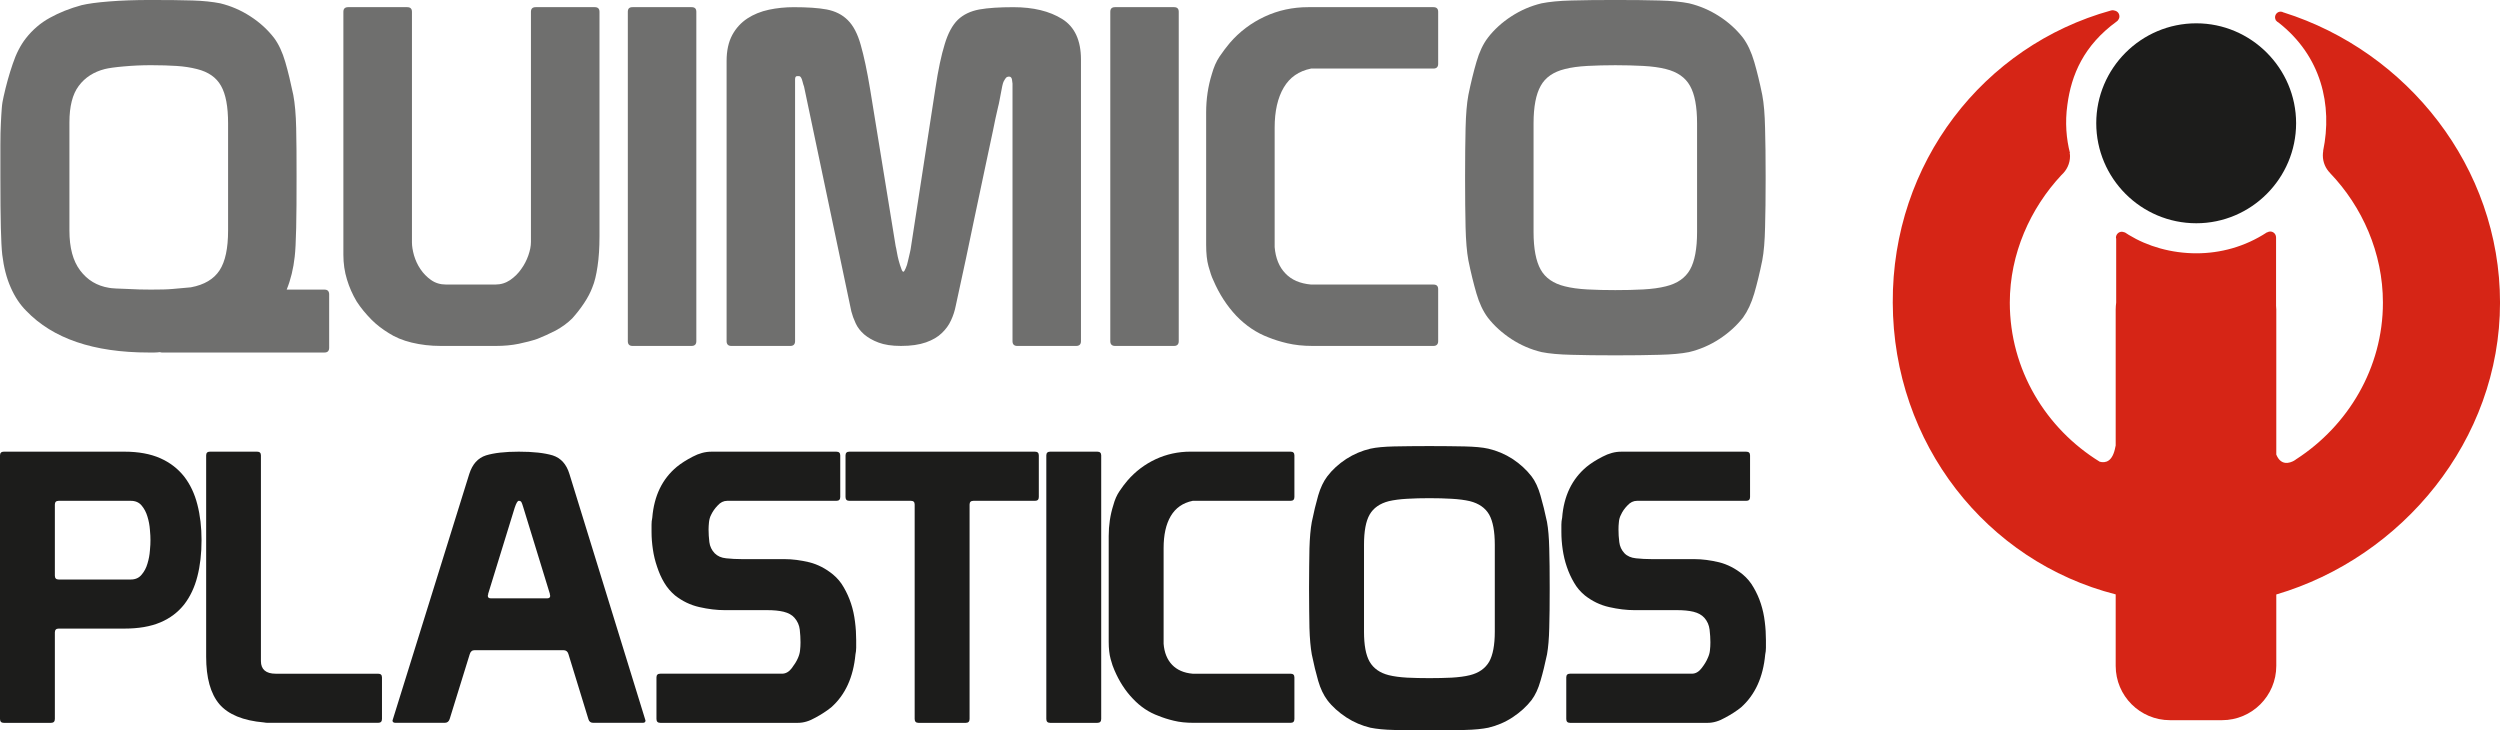
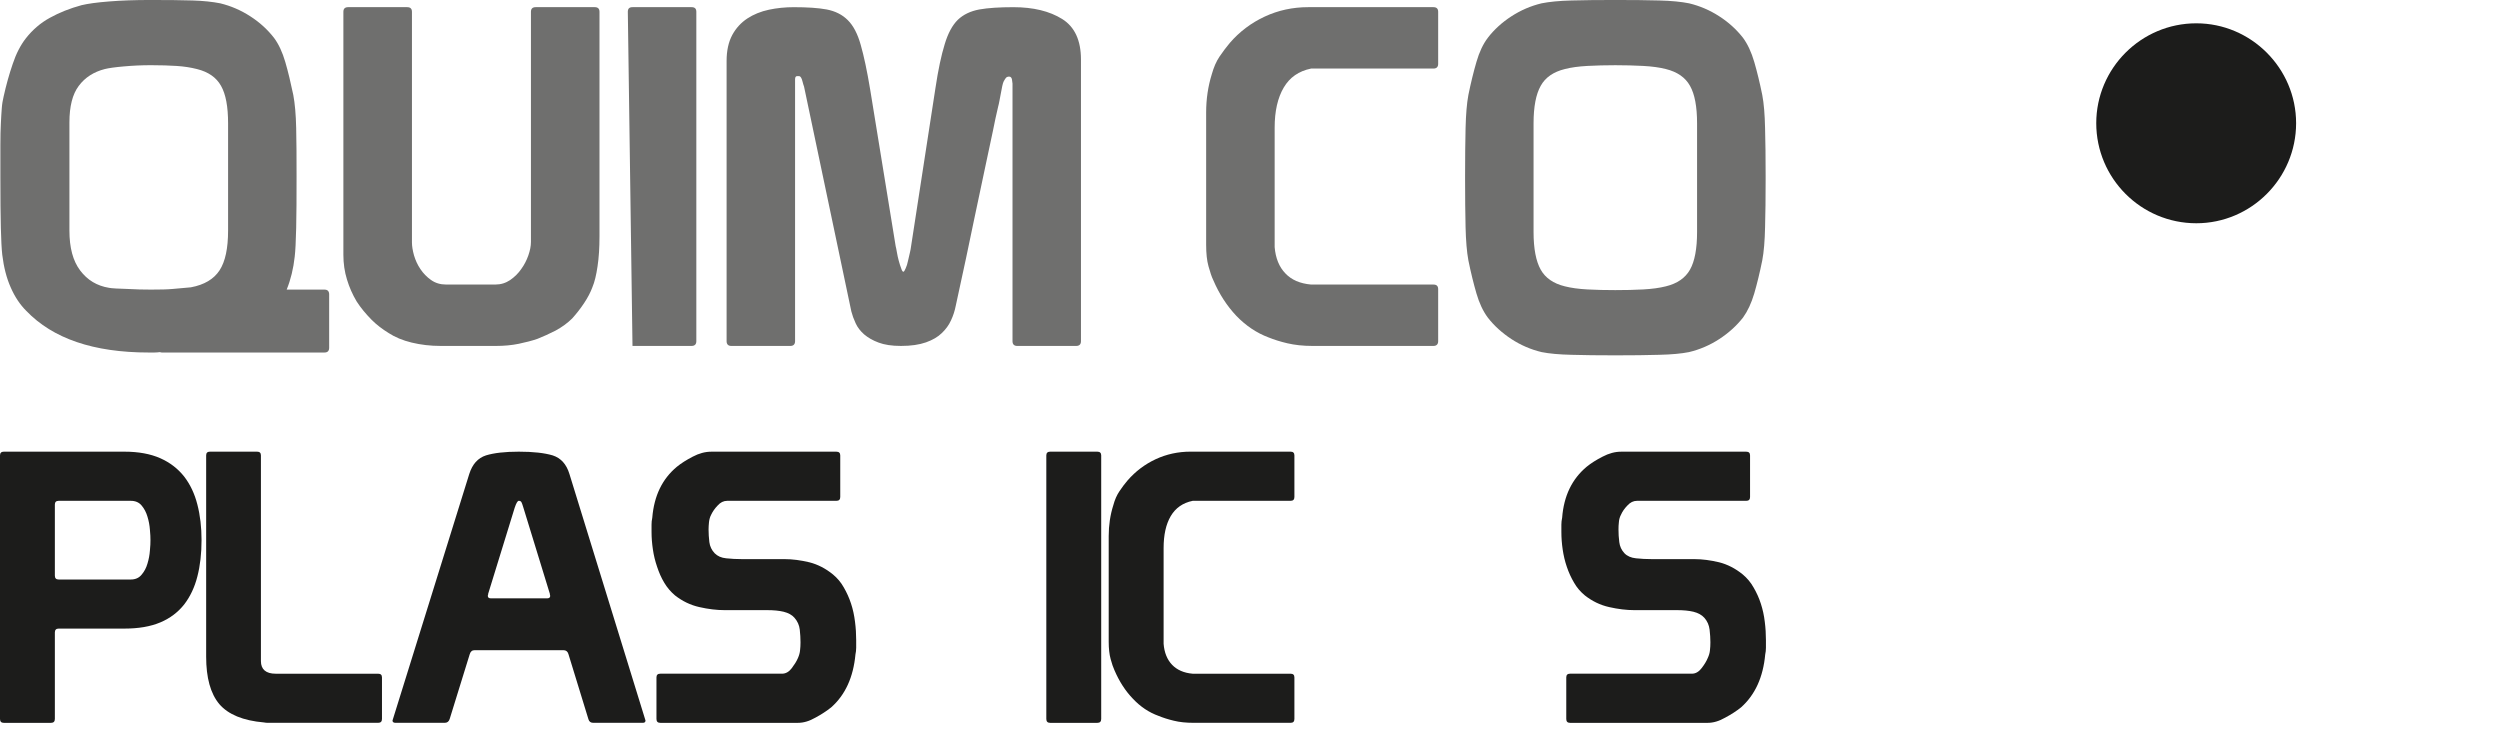
<svg xmlns="http://www.w3.org/2000/svg" width="535.66pt" height="156.48pt" viewBox="0 0 535.66 156.48" version="1.1">
  <defs>
    <clipPath id="clip1">
      <path d="M 405 2 L 535.66 2 L 535.66 155 L 405 155 Z M 405 2 " />
    </clipPath>
    <clipPath id="clip2">
-       <path d="M 280 95 L 333 95 L 333 156.48 L 280 156.48 Z M 280 95 " />
-     </clipPath>
+       </clipPath>
  </defs>
  <g id="surface1">
    <path style=" stroke:none;fill-rule:nonzero;fill:rgb(10.999%,10.999%,10.599%);fill-opacity:1;" d="M 449.152 26.395 C 449.152 38.215 458.754 47.836 470.586 47.836 C 482.344 47.836 491.973 38.215 491.973 26.395 C 491.973 14.637 482.344 4.996 470.586 4.996 C 458.754 4.996 449.152 14.637 449.152 26.395 " />
    <g clip-path="url(#clip1)" clip-rule="nonzero">
-       <path style=" stroke:none;fill-rule:nonzero;fill:rgb(83.899%,14.499%,8.6%);fill-opacity:1;" d="M 489.285 2.664 L 489.258 2.664 C 489.062 2.551 488.883 2.496 488.66 2.496 C 487.996 2.496 487.461 3.039 487.461 3.719 C 487.461 3.898 487.508 4.062 487.582 4.223 C 487.543 4.238 487.582 4.316 487.727 4.449 C 487.836 4.598 487.984 4.711 488.16 4.797 C 497.445 12.039 499.773 22.598 497.773 32.277 C 497.773 32.312 497.781 32.324 497.781 32.355 C 497.73 32.66 497.703 32.965 497.703 33.312 C 497.703 34.785 498.301 36.117 499.262 37.078 L 499.262 37.094 C 506.121 44.254 510.574 54.156 510.574 64.84 C 510.574 78.855 503.082 91.207 492.047 98.363 L 492.047 98.348 C 492.047 98.348 491.996 98.406 491.922 98.453 C 491.816 98.527 491.66 98.609 491.52 98.719 C 490.594 99.23 488.734 99.848 487.727 97.402 L 487.727 66.316 C 487.727 66.047 487.707 65.789 487.68 65.535 L 487.68 50.863 L 487.672 50.863 C 487.672 50.152 487.109 49.605 486.426 49.605 C 486.195 49.605 486.023 49.664 485.855 49.766 C 485.812 49.766 485.793 49.766 485.734 49.777 C 480.965 52.91 475.695 54.273 470.613 54.273 C 465.234 54.273 460.156 52.793 456.133 50.336 C 455.863 50.152 455.613 50.02 455.379 49.852 C 455.277 49.777 455.211 49.766 455.145 49.777 C 455 49.711 454.816 49.656 454.625 49.656 C 453.93 49.656 453.371 50.23 453.371 50.93 C 453.371 50.996 453.422 51.062 453.422 51.133 L 453.422 64.82 C 453.363 65.301 453.316 65.832 453.316 66.316 L 453.316 95.461 C 453.297 95.555 453.277 95.617 453.258 95.711 C 452.664 99.012 451.086 99.238 449.895 98.93 C 438.359 91.832 430.629 79.199 430.629 64.84 C 430.629 54.348 435.039 44.625 441.695 37.5 C 442.812 36.496 443.531 35.078 443.531 33.449 C 443.531 33.215 443.496 32.988 443.457 32.754 C 443.457 32.754 443.512 32.781 443.531 32.82 C 442.742 29.812 442.43 26.227 442.965 22.453 C 443.812 16.027 446.465 9.738 453.535 4.598 L 453.566 4.566 C 453.633 4.535 453.68 4.492 453.738 4.441 L 453.77 4.363 C 453.863 4.258 453.949 4.145 454 4.016 C 454.086 3.867 454.113 3.707 454.113 3.516 C 454.113 2.898 453.711 2.41 453.133 2.281 C 452.91 2.199 452.664 2.152 452.324 2.242 C 424.984 9.805 405.398 34.902 405.551 64.84 C 405.629 95.051 425.66 120.312 453.316 127.355 L 453.316 142.664 C 453.316 149.109 458.531 154.309 464.957 154.309 L 476.09 154.309 C 482.512 154.309 487.727 149.109 487.727 142.664 L 487.727 127.375 C 514.629 119.449 535.664 94.398 535.664 64.84 C 535.664 35.789 515.773 11.016 489.285 2.664 " />
-     </g>
+       </g>
    <path style=" stroke:none;fill-rule:nonzero;fill:rgb(43.5%,43.5%,43.1%);fill-opacity:1;" d="M 26.535 14.23 C 24.621 14.395 23.254 14.594 22.449 14.797 C 20.102 15.402 18.234 16.578 16.879 18.395 C 15.531 20.18 14.875 22.797 14.875 26.227 L 14.875 49.398 C 14.875 53.07 15.625 55.906 17.184 57.961 C 18.734 60.023 20.785 61.25 23.371 61.672 C 23.641 61.727 24.141 61.773 24.875 61.816 C 25.621 61.84 26.418 61.875 27.258 61.91 C 28.094 61.961 28.977 61.973 29.902 62.02 C 30.809 62.051 31.625 62.051 32.367 62.051 C 34.328 62.051 35.867 62.02 37.023 61.91 C 38.176 61.816 39.457 61.691 40.898 61.562 C 43.785 61.023 45.836 59.793 47.055 57.906 C 48.277 56.027 48.871 53.191 48.871 49.398 L 48.871 26.434 C 48.871 22.848 48.375 20.18 47.359 18.395 C 46.344 16.578 44.629 15.402 42.207 14.797 C 40.84 14.449 39.398 14.23 37.832 14.129 C 36.281 14.031 34.457 13.969 32.367 13.969 C 30.395 13.969 28.48 14.055 26.535 14.23 M 70.527 63.074 L 70.527 74.512 C 70.527 75.199 70.191 75.531 69.52 75.531 L 34.695 75.531 C 34.484 75.531 34.367 75.496 34.301 75.441 C 33.883 75.496 33.488 75.531 33.066 75.531 L 31.863 75.531 C 20.055 75.531 11.324 72.539 5.648 66.625 C 4.281 65.266 3.18 63.609 2.301 61.598 C 1.41 59.613 0.809 57.27 0.484 54.586 C 0.34 53.285 0.246 51.387 0.184 48.859 C 0.117 46.328 0.082 42.637 0.082 37.77 L 0.082 31.09 C 0.082 29.254 0.117 27.723 0.184 26.484 C 0.246 25.234 0.301 24.148 0.379 23.227 C 0.438 22.32 0.59 21.457 0.781 20.664 C 1.32 18.238 1.965 15.906 2.715 13.73 C 3.438 11.535 4.391 9.684 5.547 8.203 C 6.969 6.398 8.672 4.91 10.703 3.805 C 12.719 2.684 15 1.785 17.477 1.109 C 18.832 0.785 20.785 0.512 23.371 0.312 C 25.91 0.102 28.922 -0.004 32.367 -0.004 C 36.023 -0.004 38.984 0.031 41.281 0.102 C 43.574 0.172 45.527 0.387 47.172 0.707 C 49.441 1.258 51.605 2.18 53.637 3.5 C 55.656 4.797 57.336 6.344 58.703 8.102 C 59.707 9.445 60.508 11.168 61.121 13.266 C 61.727 15.34 62.293 17.707 62.844 20.355 C 63.188 22.172 63.398 24.531 63.461 27.445 C 63.535 30.352 63.543 33.781 63.543 37.77 C 63.543 42.227 63.535 45.91 63.461 48.859 C 63.398 51.793 63.285 53.82 63.148 54.977 C 62.871 57.547 62.293 59.914 61.426 62.051 L 69.52 62.051 C 70.191 62.051 70.527 62.406 70.527 63.074 " />
    <path style=" stroke:none;fill-rule:nonzero;fill:rgb(43.5%,43.5%,43.1%);fill-opacity:1;" d="M 114.781 1.535 L 127.434 1.535 C 128.102 1.535 128.449 1.855 128.449 2.527 L 128.449 50.625 C 128.449 53.074 128.316 55.195 128.035 57.043 C 127.766 58.906 127.406 60.418 126.922 61.562 C 126.527 62.641 125.93 63.773 125.148 64.953 C 124.371 66.129 123.508 67.219 122.594 68.238 C 121.574 69.246 120.391 70.098 119.031 70.84 C 117.695 71.512 116.402 72.117 115.176 72.594 C 113.973 73.012 112.625 73.352 111.141 73.664 C 109.652 73.969 108.023 74.121 106.273 74.121 L 94.434 74.121 C 92.203 74.121 90.133 73.871 88.207 73.402 C 86.285 72.941 84.641 72.246 83.285 71.367 C 81.891 70.508 80.66 69.559 79.645 68.543 C 78.367 67.25 77.277 65.93 76.414 64.586 C 75.539 63.113 74.84 61.543 74.344 59.887 C 73.828 58.223 73.574 56.465 73.574 54.586 L 73.574 2.527 C 73.574 1.855 73.922 1.535 74.594 1.535 L 87.246 1.535 C 87.914 1.535 88.266 1.855 88.266 2.527 L 88.266 51.93 C 88.266 52.75 88.418 53.672 88.711 54.73 C 89.023 55.773 89.461 56.746 90.078 57.652 C 90.684 58.566 91.441 59.344 92.355 59.992 C 93.27 60.641 94.336 60.965 95.551 60.965 L 106.172 60.965 C 107.316 60.965 108.371 60.641 109.324 59.992 C 110.258 59.344 111.047 58.566 111.68 57.652 C 112.336 56.746 112.836 55.773 113.203 54.73 C 113.57 53.672 113.762 52.723 113.762 51.84 L 113.762 2.527 C 113.762 1.855 114.109 1.535 114.781 1.535 " />
-     <path style=" stroke:none;fill-rule:nonzero;fill:rgb(43.5%,43.5%,43.1%);fill-opacity:1;" d="M 135.52 1.535 L 148.184 1.535 C 148.871 1.535 149.199 1.855 149.199 2.527 L 149.199 73.109 C 149.199 73.754 148.871 74.121 148.184 74.121 L 135.52 74.121 C 134.836 74.121 134.52 73.754 134.52 73.109 L 134.52 2.527 C 134.52 1.855 134.836 1.535 135.52 1.535 " />
+     <path style=" stroke:none;fill-rule:nonzero;fill:rgb(43.5%,43.5%,43.1%);fill-opacity:1;" d="M 135.52 1.535 L 148.184 1.535 C 148.871 1.535 149.199 1.855 149.199 2.527 L 149.199 73.109 C 149.199 73.754 148.871 74.121 148.184 74.121 L 135.52 74.121 L 134.52 2.527 C 134.52 1.855 134.836 1.535 135.52 1.535 " />
    <path style=" stroke:none;fill-rule:nonzero;fill:rgb(43.5%,43.5%,43.1%);fill-opacity:1;" d="M 155.684 13.066 C 155.684 10.844 156.098 8.988 156.895 7.5 C 157.703 6.012 158.793 4.844 160.129 3.957 C 161.469 3.082 163.016 2.453 164.746 2.082 C 166.457 1.719 168.238 1.539 170.062 1.539 C 172.949 1.539 175.324 1.691 177.129 2.027 C 178.953 2.379 180.469 3.129 181.648 4.312 C 182.832 5.477 183.766 7.262 184.422 9.621 C 185.102 11.992 185.785 15.18 186.457 19.246 L 191.91 52.754 C 191.984 53.004 192.074 53.469 192.176 54.074 C 192.277 54.691 192.414 55.281 192.578 55.898 C 192.738 56.504 192.922 57.043 193.094 57.504 C 193.25 57.996 193.406 58.227 193.559 58.227 C 193.684 58.227 193.848 57.996 194.047 57.504 C 194.262 57.043 194.434 56.504 194.551 55.898 C 194.691 55.281 194.836 54.695 194.965 54.113 C 195.09 53.539 195.164 53.191 195.164 53.07 L 200.438 18.84 C 201.023 14.926 201.695 11.797 202.418 9.465 C 203.121 7.129 204.051 5.402 205.234 4.238 C 206.41 3.113 207.957 2.379 209.836 2.027 C 211.734 1.691 214.156 1.539 217.129 1.539 C 221.379 1.539 224.863 2.379 227.57 4.062 C 230.266 5.734 231.613 8.645 231.613 12.762 L 231.613 73.113 C 231.613 73.754 231.277 74.121 230.605 74.121 L 217.934 74.121 C 217.281 74.121 216.945 73.754 216.945 73.113 L 216.945 17.922 C 216.945 17.797 216.887 17.516 216.832 17.059 C 216.762 16.637 216.559 16.414 216.215 16.414 C 215.887 16.414 215.629 16.527 215.473 16.766 C 215.301 16.996 215.145 17.258 215.02 17.516 C 214.945 17.656 214.859 17.973 214.75 18.43 C 214.652 18.914 214.559 19.402 214.457 19.949 C 214.348 20.504 214.25 21.043 214.156 21.543 C 214.047 22.102 213.965 22.527 213.879 22.797 C 213.48 24.461 213.098 26.262 212.734 28.105 C 212.355 29.961 211.828 32.418 211.164 35.48 C 210.496 38.574 209.664 42.477 208.68 47.23 C 207.719 51.992 206.398 58.09 204.785 65.508 C 204.574 66.578 204.246 67.625 203.766 68.645 C 203.305 69.664 202.641 70.566 201.793 71.371 C 200.953 72.195 199.824 72.848 198.414 73.352 C 196.973 73.859 195.215 74.121 193.039 74.121 C 191.074 74.121 189.48 73.871 188.246 73.402 C 186.988 72.941 185.961 72.328 185.152 71.645 C 184.328 70.918 183.727 70.133 183.328 69.25 C 182.918 68.371 182.613 67.516 182.41 66.719 L 172.277 18.543 C 172.199 18.395 172.098 18.012 171.922 17.363 C 171.758 16.719 171.535 16.379 171.277 16.316 L 170.77 16.316 C 170.5 16.316 170.355 16.547 170.355 17.012 L 170.355 73.113 C 170.355 73.754 170.016 74.121 169.355 74.121 L 156.676 74.121 C 156.023 74.121 155.684 73.754 155.684 73.113 " />
-     <path style=" stroke:none;fill-rule:nonzero;fill:rgb(43.5%,43.5%,43.1%);fill-opacity:1;" d="M 238.91 1.535 L 251.555 1.535 C 252.227 1.535 252.562 1.855 252.562 2.527 L 252.562 73.109 C 252.562 73.754 252.227 74.121 251.555 74.121 L 238.91 74.121 C 238.234 74.121 237.895 73.754 237.895 73.109 L 237.895 2.527 C 237.895 1.855 238.234 1.535 238.91 1.535 " />
    <path style=" stroke:none;fill-rule:nonzero;fill:rgb(43.5%,43.5%,43.1%);fill-opacity:1;" d="M 258.434 24.09 C 258.434 21.207 258.848 18.473 259.645 15.902 C 260.059 14.418 260.605 13.152 261.312 12.109 C 262.02 11.07 262.754 10.094 263.492 9.211 C 265.582 6.789 268.09 4.898 270.984 3.555 C 273.883 2.203 277 1.535 280.301 1.535 L 307.129 1.535 C 307.801 1.535 308.148 1.859 308.148 2.527 L 308.148 13.672 C 308.148 14.348 307.801 14.691 307.129 14.691 L 280.914 14.691 C 278.277 15.23 276.332 16.578 275.047 18.777 C 273.758 20.977 273.113 23.832 273.113 27.332 L 273.113 52.949 C 273.316 55.316 274.066 57.188 275.402 58.57 C 276.711 59.965 278.539 60.754 280.914 60.969 L 307.129 60.969 C 307.801 60.969 308.148 61.273 308.148 61.969 L 308.148 73.109 C 308.148 73.754 307.801 74.121 307.129 74.121 L 281.203 74.121 C 279.184 74.121 277.402 73.918 275.844 73.555 C 274.297 73.195 272.949 72.762 271.805 72.297 C 269.254 71.344 266.953 69.797 264.906 67.68 C 262.898 65.547 261.238 63.012 259.965 60.027 C 259.605 59.309 259.285 58.305 258.934 57.047 C 258.59 55.82 258.434 54.277 258.434 52.453 " />
    <path style=" stroke:none;fill-rule:nonzero;fill:rgb(43.5%,43.5%,43.1%);fill-opacity:1;" d="M 340.133 14.125 C 338.242 14.23 336.629 14.445 335.281 14.797 C 332.852 15.398 331.117 16.578 330.117 18.395 C 329.109 20.18 328.586 22.844 328.586 26.434 L 328.586 49.711 C 328.586 53.289 329.109 55.98 330.117 57.773 C 331.117 59.566 332.852 60.754 335.281 61.348 C 336.629 61.691 338.242 61.914 340.133 62.016 C 342.027 62.121 344.008 62.16 346.105 62.16 C 348.191 62.16 350.184 62.121 352.07 62.016 C 353.965 61.914 355.582 61.691 356.945 61.348 C 359.367 60.754 361.102 59.566 362.109 57.773 C 363.121 55.98 363.621 53.289 363.621 49.711 L 363.621 26.434 C 363.621 22.844 363.121 20.18 362.109 18.395 C 361.102 16.578 359.367 15.398 356.945 14.797 C 355.582 14.445 353.965 14.23 352.07 14.125 C 350.184 14.027 348.191 13.973 346.105 13.973 C 344.008 13.973 342.027 14.027 340.133 14.125 M 313.914 37.77 C 313.914 33.781 313.953 30.352 314.02 27.449 C 314.09 24.535 314.281 22.172 314.621 20.352 C 315.156 17.711 315.742 15.344 316.352 13.262 C 316.957 11.164 317.766 9.441 318.785 8.102 C 320.121 6.348 321.832 4.797 323.836 3.496 C 325.863 2.18 328.02 1.258 330.309 0.711 C 331.934 0.387 334.062 0.168 336.703 0.102 C 339.324 0.027 342.469 -0.004 346.105 -0.004 C 349.758 -0.004 352.895 0.027 355.516 0.102 C 358.156 0.168 360.273 0.387 361.898 0.711 C 364.191 1.258 366.355 2.18 368.383 3.496 C 370.414 4.797 372.086 6.348 373.465 8.102 C 374.449 9.441 375.258 11.164 375.871 13.262 C 376.477 15.344 377.055 17.711 377.59 20.352 C 377.938 22.172 378.129 24.535 378.191 27.449 C 378.273 30.352 378.312 33.781 378.312 37.77 L 378.312 38.375 C 378.312 42.363 378.273 45.805 378.191 48.699 C 378.129 51.586 377.938 53.953 377.59 55.785 C 377.055 58.434 376.477 60.789 375.871 62.883 C 375.258 64.965 374.449 66.68 373.465 68.047 C 372.086 69.789 370.414 71.324 368.383 72.648 C 366.355 73.969 364.191 74.895 361.898 75.441 C 360.273 75.766 358.156 75.965 355.516 76.023 C 352.895 76.102 349.758 76.137 346.105 76.137 C 342.469 76.137 339.324 76.102 336.703 76.023 C 334.062 75.965 331.934 75.766 330.309 75.441 C 328.02 74.895 325.863 73.969 323.836 72.648 C 321.832 71.324 320.121 69.789 318.785 68.047 C 317.766 66.68 316.957 64.965 316.352 62.883 C 315.742 60.789 315.156 58.434 314.621 55.785 C 314.281 53.953 314.09 51.586 314.02 48.699 C 313.953 45.805 313.914 42.363 313.914 38.375 " />
    <path style=" stroke:none;fill-rule:nonzero;fill:rgb(10.999%,10.999%,10.599%);fill-opacity:1;" d="M 12.562 107.309 C 12.023 107.309 11.754 107.582 11.754 108.102 L 11.754 123.344 C 11.754 123.891 12.023 124.168 12.562 124.168 L 28.039 124.168 C 29.004 124.168 29.781 123.824 30.34 123.137 C 30.91 122.473 31.332 121.688 31.598 120.754 C 31.879 119.828 32.055 118.902 32.121 117.961 C 32.219 117.027 32.238 116.289 32.238 115.734 C 32.238 115.215 32.219 114.453 32.121 113.504 C 32.055 112.57 31.879 111.621 31.598 110.711 C 31.332 109.793 30.91 108.977 30.34 108.309 C 29.781 107.637 29.004 107.309 28.039 107.309 Z M 0 97.578 C 0 97.047 0.277 96.777 0.809 96.777 L 26.656 96.777 C 29.688 96.777 32.238 97.25 34.359 98.188 C 36.469 99.129 38.145 100.449 39.461 102.109 C 40.758 103.793 41.703 105.789 42.289 108.102 C 42.895 110.445 43.184 112.98 43.184 115.734 C 43.184 118.59 42.895 121.172 42.289 123.52 C 41.703 125.832 40.758 127.828 39.461 129.516 C 38.145 131.168 36.469 132.465 34.359 133.355 C 32.238 134.25 29.688 134.684 26.656 134.684 L 12.562 134.684 C 12.023 134.684 11.754 134.977 11.754 135.5 L 11.754 154.043 C 11.754 154.605 11.473 154.879 10.93 154.879 L 0.809 154.879 C 0.277 154.879 0 154.605 0 154.043 L 0 98.477 " />
    <path style=" stroke:none;fill-rule:nonzero;fill:rgb(10.999%,10.999%,10.599%);fill-opacity:1;" d="M 81.844 145.148 L 81.844 154.047 C 81.844 154.609 81.566 154.875 81.02 154.875 L 57.52 154.875 C 57.141 154.875 56.84 154.859 56.562 154.793 C 52.082 154.406 48.891 153.082 46.992 150.863 C 45.105 148.613 44.172 145.23 44.172 140.695 L 44.172 97.574 C 44.172 97.047 44.434 96.777 44.965 96.777 L 55.098 96.777 C 55.641 96.777 55.906 97.047 55.906 97.574 L 55.906 141.656 C 55.906 143.418 56.969 144.352 59.066 144.352 L 81.02 144.352 C 81.566 144.352 81.844 144.609 81.844 145.148 " />
    <path style=" stroke:none;fill-rule:nonzero;fill:rgb(10.999%,10.999%,10.599%);fill-opacity:1;" d="M 112.141 108.762 C 111.965 108.176 111.828 107.785 111.727 107.602 C 111.629 107.41 111.434 107.305 111.156 107.305 C 110.898 107.305 110.609 107.809 110.289 108.762 L 104.594 127.238 C 104.594 127.352 104.594 127.457 104.559 127.48 C 104.539 127.535 104.52 127.59 104.52 127.645 C 104.52 128.027 104.73 128.203 105.172 128.203 L 117.246 128.203 C 117.668 128.203 117.891 128.027 117.891 127.645 C 117.891 127.59 117.871 127.535 117.832 127.48 C 117.824 127.457 117.816 127.352 117.816 127.238 Z M 100.547 101.555 C 101.219 99.453 102.383 98.141 104.125 97.574 C 105.84 97.047 108.195 96.777 111.156 96.777 C 114.238 96.777 116.652 97.047 118.422 97.574 C 120.172 98.141 121.371 99.453 122.008 101.555 L 138.309 154.387 C 138.309 154.707 138.113 154.875 137.738 154.875 L 127.113 154.875 C 126.59 154.875 126.23 154.629 126.086 154.125 L 121.785 140.117 C 121.621 139.582 121.27 139.309 120.719 139.309 L 101.688 139.309 C 101.145 139.309 100.797 139.621 100.633 140.215 L 96.352 154.047 C 96.176 154.609 95.82 154.875 95.277 154.875 L 84.75 154.875 C 84.32 154.875 84.098 154.707 84.098 154.387 " />
    <path style=" stroke:none;fill-rule:nonzero;fill:rgb(10.999%,10.999%,10.599%);fill-opacity:1;" d="M 155.254 130.73 C 153.578 130.73 151.762 130.516 149.855 130.078 C 147.934 129.648 146.191 128.801 144.625 127.57 C 143.719 126.801 142.938 125.895 142.324 124.855 C 141.691 123.801 141.195 122.668 140.793 121.441 C 140.379 120.242 140.07 118.98 139.891 117.723 C 139.699 116.449 139.602 115.211 139.602 113.953 L 139.602 112.406 C 139.602 111.91 139.648 111.453 139.758 110.938 C 140.141 106.25 141.891 102.613 145.035 100.008 C 145.949 99.262 147.102 98.531 148.434 97.844 C 149.777 97.133 151.098 96.781 152.402 96.781 L 179.219 96.781 C 179.762 96.781 180.035 97.047 180.035 97.578 L 180.035 106.492 C 180.035 107.031 179.762 107.309 179.219 107.309 L 155.801 107.309 C 155.051 107.309 154.367 107.637 153.77 108.309 C 153.125 108.977 152.684 109.645 152.402 110.238 C 152.125 110.738 151.98 111.297 151.914 111.855 C 151.859 112.395 151.82 112.918 151.82 113.461 C 151.82 114.324 151.879 115.215 151.988 116.145 C 152.105 117.066 152.484 117.871 153.137 118.551 C 153.75 119.164 154.539 119.52 155.59 119.625 C 156.648 119.742 157.801 119.801 159.039 119.801 L 168.117 119.801 C 169.805 119.801 171.559 120.039 173.398 120.473 C 175.223 120.934 176.93 121.82 178.496 123.102 C 179.41 123.871 180.191 124.777 180.805 125.883 C 181.422 126.953 181.945 128.094 182.348 129.332 C 182.758 130.566 183.035 131.879 183.199 133.23 C 183.375 134.574 183.449 135.871 183.449 137.129 L 183.449 138.809 C 183.449 139.309 183.383 139.77 183.293 140.219 C 182.836 145.121 181.109 148.891 178.094 151.562 C 177.148 152.312 176.039 153.055 174.727 153.758 C 173.406 154.52 172.164 154.879 170.961 154.879 L 141.48 154.879 C 140.93 154.879 140.656 154.609 140.656 154.043 L 140.656 145.148 C 140.656 144.609 140.93 144.348 141.48 144.348 L 167.559 144.348 C 168.363 144.348 169.059 143.945 169.664 143.148 C 170.242 142.375 170.691 141.656 170.961 141.016 C 171.223 140.426 171.383 139.855 171.426 139.309 C 171.492 138.77 171.52 138.199 171.52 137.617 C 171.52 136.746 171.465 135.848 171.363 134.91 C 171.254 133.957 170.875 133.102 170.223 132.363 C 169.703 131.754 168.914 131.332 167.914 131.078 C 166.914 130.84 165.758 130.73 164.383 130.73 " />
-     <path style=" stroke:none;fill-rule:nonzero;fill:rgb(10.999%,10.999%,10.599%);fill-opacity:1;" d="M 207.746 154.043 C 207.746 154.609 207.469 154.879 206.938 154.879 L 196.797 154.879 C 196.27 154.879 195.98 154.609 195.98 154.043 L 195.98 108.102 C 195.98 107.582 195.73 107.309 195.191 107.309 L 181.98 107.309 C 181.438 107.309 181.164 107.031 181.164 106.492 L 181.164 97.578 C 181.164 97.047 181.438 96.777 181.98 96.777 L 221.766 96.777 C 222.309 96.777 222.582 97.047 222.582 97.578 L 222.582 106.492 C 222.582 107.031 222.309 107.309 221.766 107.309 L 208.555 107.309 C 208.012 107.309 207.746 107.582 207.746 108.102 " />
    <path style=" stroke:none;fill-rule:nonzero;fill:rgb(10.999%,10.999%,10.599%);fill-opacity:1;" d="M 225.004 96.777 L 235.121 96.777 C 235.672 96.777 235.949 97.051 235.949 97.574 L 235.949 154.043 C 235.949 154.605 235.672 154.879 235.121 154.879 L 225.004 154.879 C 224.465 154.879 224.188 154.605 224.188 154.043 L 224.188 97.574 C 224.188 97.051 224.465 96.777 225.004 96.777 " />
    <path style=" stroke:none;fill-rule:nonzero;fill:rgb(10.999%,10.999%,10.599%);fill-opacity:1;" d="M 237.555 114.844 C 237.555 112.531 237.883 110.332 238.535 108.277 C 238.855 107.078 239.297 106.074 239.863 105.246 C 240.434 104.391 241.004 103.629 241.598 102.941 C 243.297 100.988 245.289 99.488 247.613 98.395 C 249.926 97.324 252.398 96.773 255.066 96.773 L 276.523 96.773 C 277.074 96.773 277.344 97.047 277.344 97.574 L 277.344 106.492 C 277.344 107.031 277.074 107.309 276.523 107.309 L 255.547 107.309 C 253.426 107.75 251.879 108.836 250.84 110.594 C 249.812 112.355 249.32 114.625 249.32 117.441 L 249.32 137.941 C 249.465 139.82 250.078 141.332 251.137 142.441 C 252.188 143.535 253.656 144.191 255.547 144.352 L 276.523 144.352 C 277.074 144.352 277.344 144.609 277.344 145.148 L 277.344 154.047 C 277.344 154.609 277.074 154.875 276.523 154.875 L 255.785 154.875 C 254.16 154.875 252.738 154.73 251.504 154.422 C 250.254 154.125 249.176 153.773 248.254 153.395 C 246.191 152.656 244.355 151.43 242.754 149.727 C 241.113 148.027 239.805 145.984 238.785 143.598 C 238.52 143 238.234 142.23 237.969 141.215 C 237.699 140.23 237.555 138.984 237.555 137.527 " />
    <g clip-path="url(#clip2)" clip-rule="nonzero">
      <path style=" stroke:none;fill-rule:nonzero;fill:rgb(10.999%,10.999%,10.599%);fill-opacity:1;" d="M 301.492 106.871 C 299.961 106.953 298.676 107.129 297.586 107.379 C 295.66 107.871 294.277 108.836 293.461 110.262 C 292.645 111.688 292.258 113.848 292.258 116.723 L 292.258 135.34 C 292.258 138.199 292.645 140.359 293.461 141.781 C 294.277 143.199 295.66 144.191 297.586 144.668 C 298.676 144.938 299.961 145.105 301.492 145.195 C 302.984 145.266 304.59 145.301 306.262 145.301 C 307.957 145.301 309.535 145.266 311.035 145.195 C 312.559 145.105 313.863 144.938 314.941 144.668 C 316.887 144.191 318.25 143.199 319.078 141.781 C 319.875 140.359 320.281 138.199 320.281 135.34 L 320.281 116.723 C 320.281 113.848 319.875 111.688 319.078 110.262 C 318.25 108.836 316.887 107.871 314.941 107.379 C 313.863 107.129 312.559 106.953 311.035 106.871 C 309.535 106.781 307.957 106.742 306.262 106.742 C 304.59 106.742 302.984 106.781 301.492 106.871 M 280.484 125.777 C 280.484 122.609 280.531 119.828 280.566 117.523 C 280.633 115.211 280.809 113.285 281.07 111.852 C 281.492 109.754 281.961 107.859 282.438 106.176 C 282.926 104.5 283.59 103.117 284.398 102.055 C 285.465 100.648 286.832 99.406 288.438 98.348 C 290.074 97.297 291.809 96.566 293.625 96.137 C 294.918 95.848 296.633 95.703 298.715 95.652 C 300.84 95.613 303.344 95.578 306.262 95.578 C 309.188 95.578 311.707 95.613 313.805 95.652 C 315.902 95.703 317.633 95.848 318.895 96.137 C 320.738 96.566 322.48 97.297 324.102 98.348 C 325.707 99.406 327.055 100.648 328.148 102.055 C 328.965 103.117 329.594 104.5 330.074 106.176 C 330.566 107.859 331.027 109.754 331.469 111.852 C 331.73 113.285 331.898 115.211 331.949 117.523 C 332.016 119.828 332.043 122.609 332.043 125.777 L 332.043 126.27 C 332.043 129.461 332.016 132.215 331.949 134.523 C 331.898 136.859 331.73 138.75 331.469 140.219 C 331.027 142.316 330.566 144.207 330.074 145.867 C 329.594 147.566 328.965 148.922 328.148 150.016 C 327.055 151.418 325.707 152.625 324.102 153.691 C 322.48 154.758 320.738 155.488 318.895 155.922 C 317.633 156.18 315.902 156.367 313.805 156.406 C 311.707 156.461 309.188 156.48 306.262 156.48 C 303.344 156.48 300.84 156.461 298.715 156.406 C 296.633 156.367 294.918 156.18 293.625 155.922 C 291.809 155.488 290.074 154.758 288.438 153.691 C 286.832 152.625 285.465 151.418 284.398 150.016 C 283.59 148.922 282.926 147.566 282.438 145.867 C 281.961 144.207 281.492 142.316 281.07 140.219 C 280.809 138.75 280.633 136.859 280.566 134.523 C 280.531 132.215 280.484 129.461 280.484 126.27 " />
    </g>
    <path style=" stroke:none;fill-rule:nonzero;fill:rgb(10.999%,10.999%,10.599%);fill-opacity:1;" d="M 350.18 130.73 C 348.508 130.73 346.715 130.516 344.789 130.078 C 342.871 129.648 341.129 128.801 339.57 127.57 C 338.645 126.801 337.855 125.895 337.27 124.855 C 336.645 123.801 336.125 122.668 335.711 121.441 C 335.297 120.242 335.008 118.98 334.824 117.723 C 334.637 116.449 334.547 115.211 334.547 113.953 L 334.547 112.406 C 334.547 111.91 334.602 111.453 334.711 110.938 C 335.066 106.25 336.84 102.613 339.965 100.008 C 340.879 99.262 342.031 98.531 343.379 97.844 C 344.727 97.133 346.043 96.781 347.344 96.781 L 374.164 96.781 C 374.711 96.781 374.973 97.047 374.973 97.578 L 374.973 106.492 C 374.973 107.031 374.711 107.309 374.164 107.309 L 350.738 107.309 C 349.988 107.309 349.301 107.637 348.695 108.309 C 348.043 108.977 347.602 109.645 347.344 110.238 C 347.07 110.738 346.906 111.297 346.871 111.855 C 346.805 112.395 346.785 112.918 346.785 113.461 C 346.785 114.324 346.832 115.215 346.953 116.145 C 347.062 117.066 347.43 117.871 348.07 118.551 C 348.668 119.164 349.492 119.52 350.535 119.625 C 351.594 119.742 352.746 119.801 353.977 119.801 L 363.051 119.801 C 364.742 119.801 366.492 120.039 368.336 120.473 C 370.16 120.934 371.863 121.82 373.434 123.102 C 374.34 123.871 375.117 124.777 375.734 125.883 C 376.355 126.953 376.887 128.094 377.281 129.332 C 377.684 130.566 377.973 131.879 378.129 133.23 C 378.301 134.574 378.375 135.871 378.375 137.129 L 378.375 138.809 C 378.375 139.309 378.32 139.77 378.223 140.219 C 377.777 145.121 376.039 148.891 373.047 151.562 C 372.113 152.312 370.984 153.055 369.66 153.758 C 368.336 154.52 367.09 154.879 365.898 154.879 L 336.395 154.879 C 335.867 154.879 335.594 154.609 335.594 154.043 L 335.594 145.148 C 335.594 144.609 335.867 144.348 336.395 144.348 L 362.504 144.348 C 363.312 144.348 363.996 143.945 364.609 143.148 C 365.199 142.375 365.641 141.656 365.898 141.016 C 366.18 140.426 366.336 139.855 366.383 139.309 C 366.445 138.77 366.477 138.199 366.477 137.617 C 366.477 136.746 366.41 135.848 366.305 134.91 C 366.188 133.957 365.832 133.102 365.172 132.363 C 364.629 131.754 363.852 131.332 362.852 131.078 C 361.871 130.84 360.676 130.73 359.34 130.73 " />
  </g>
</svg>